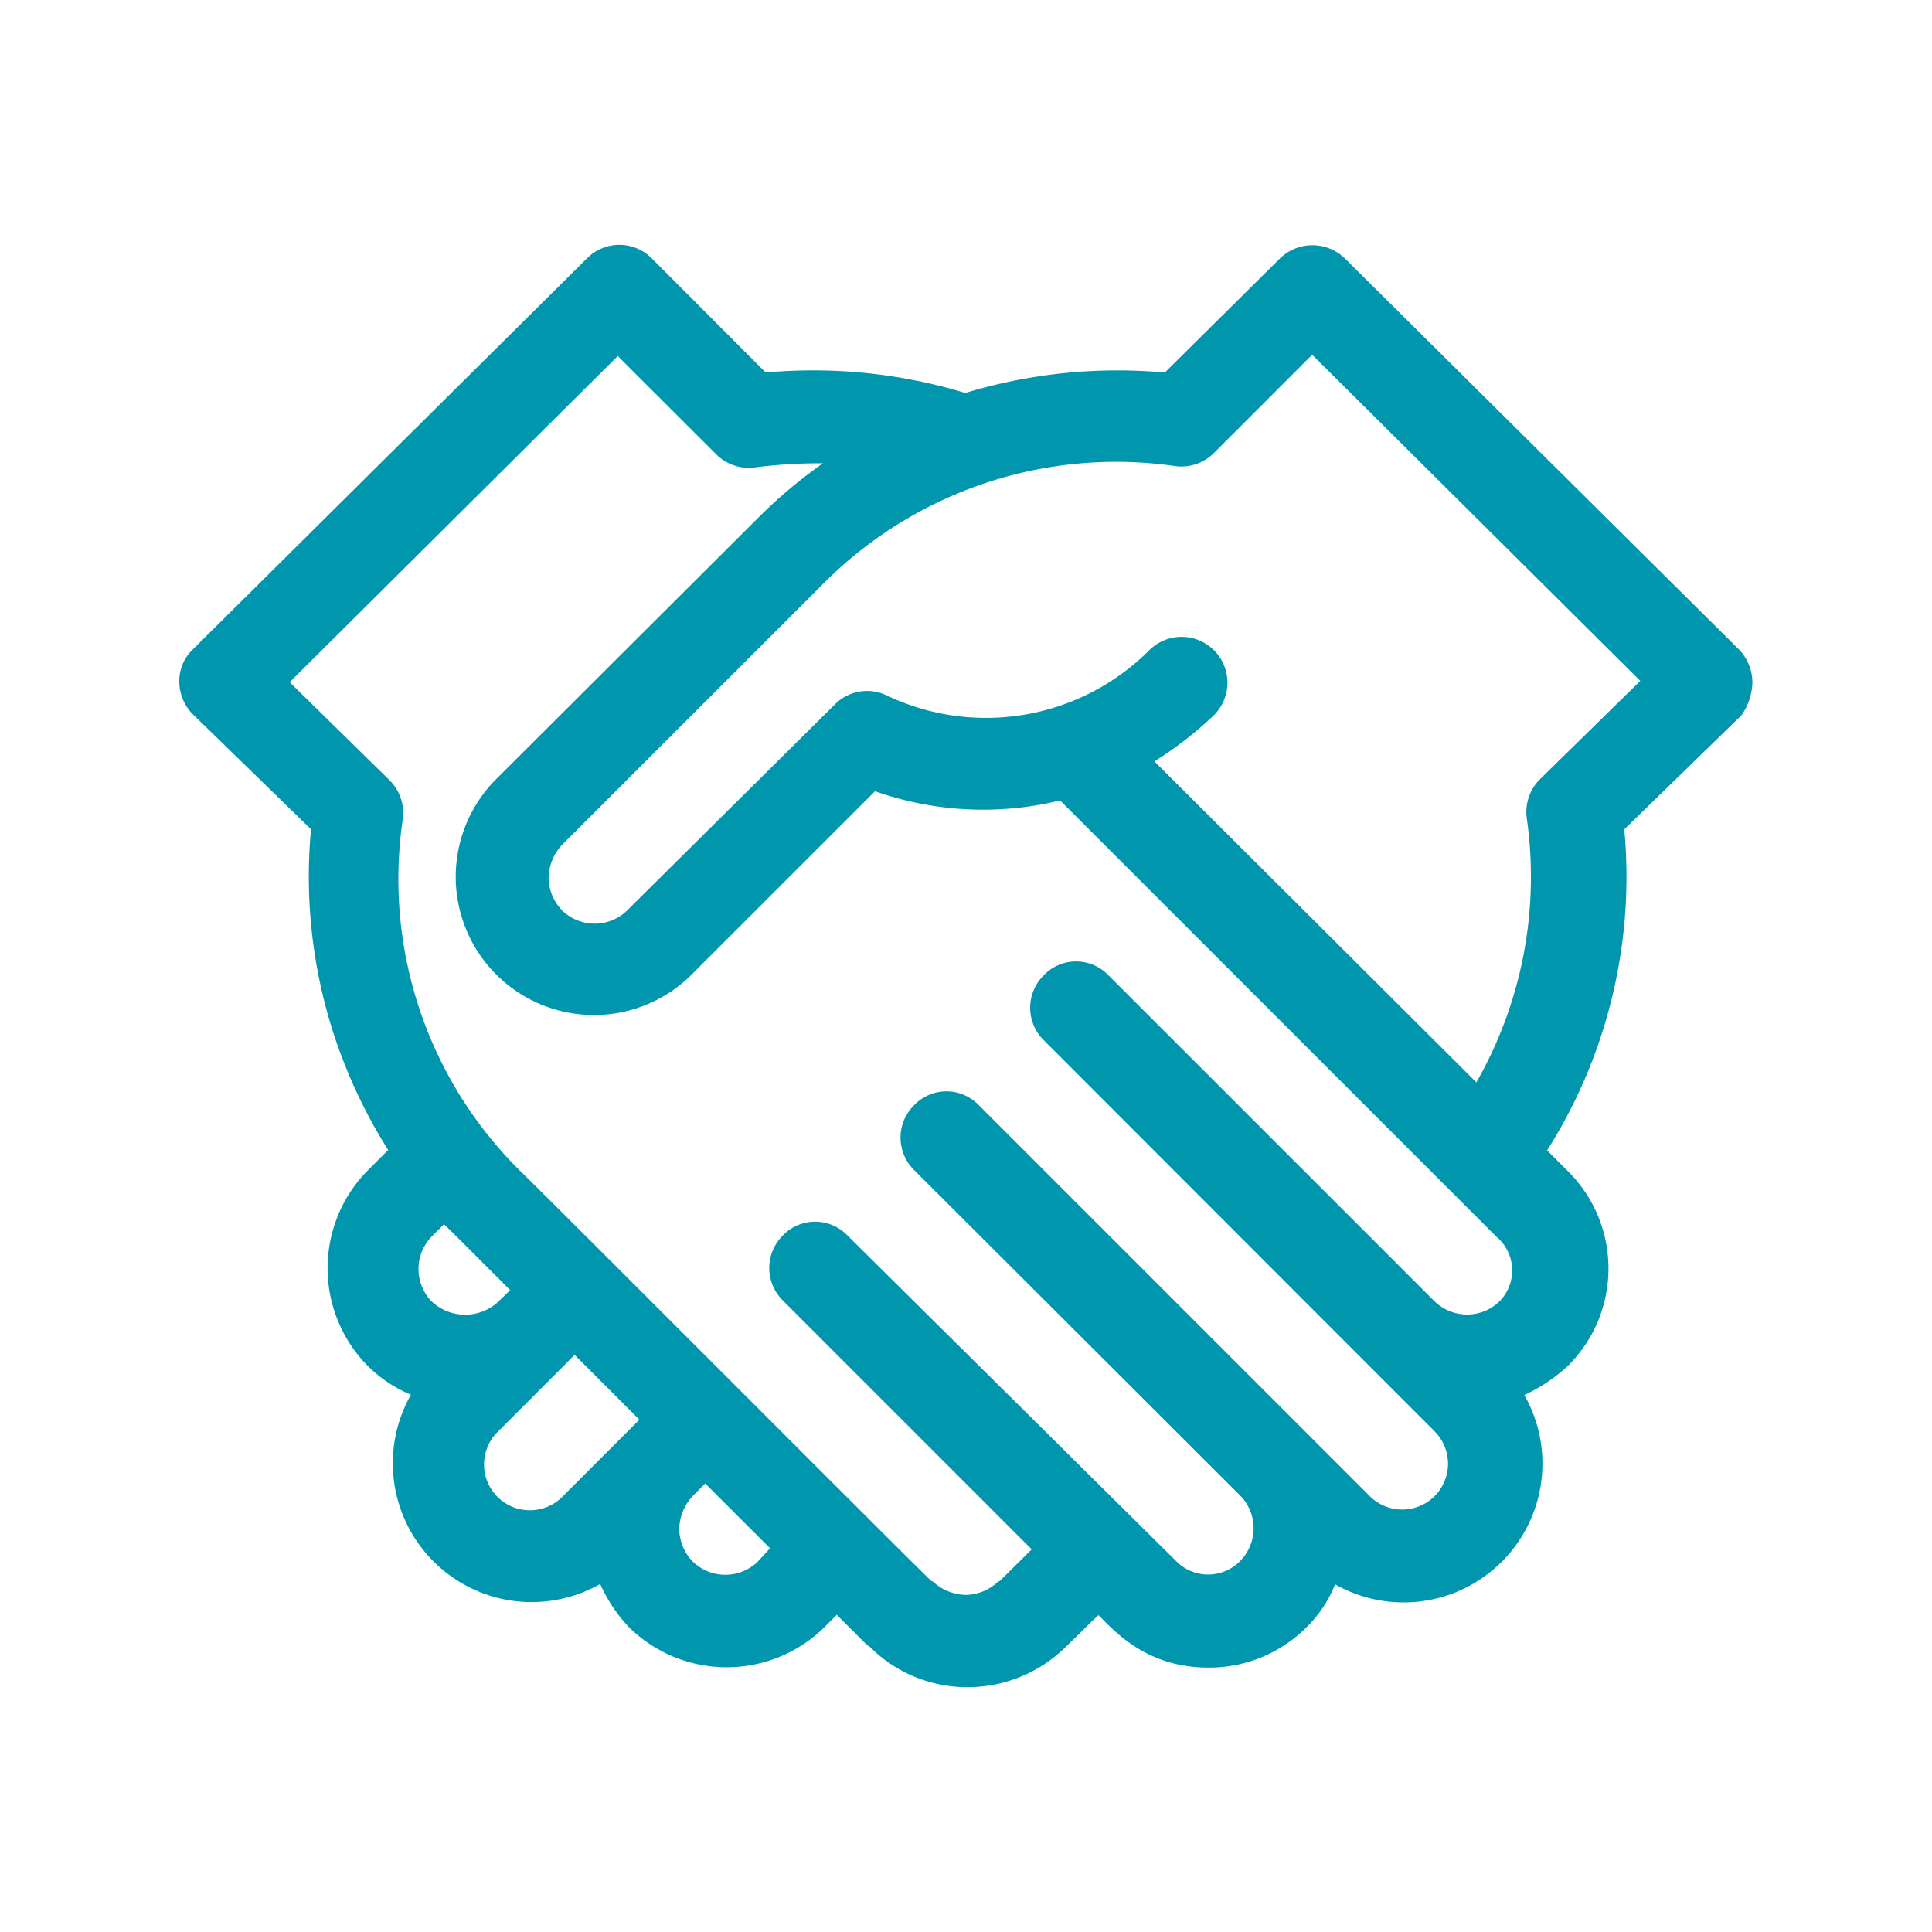
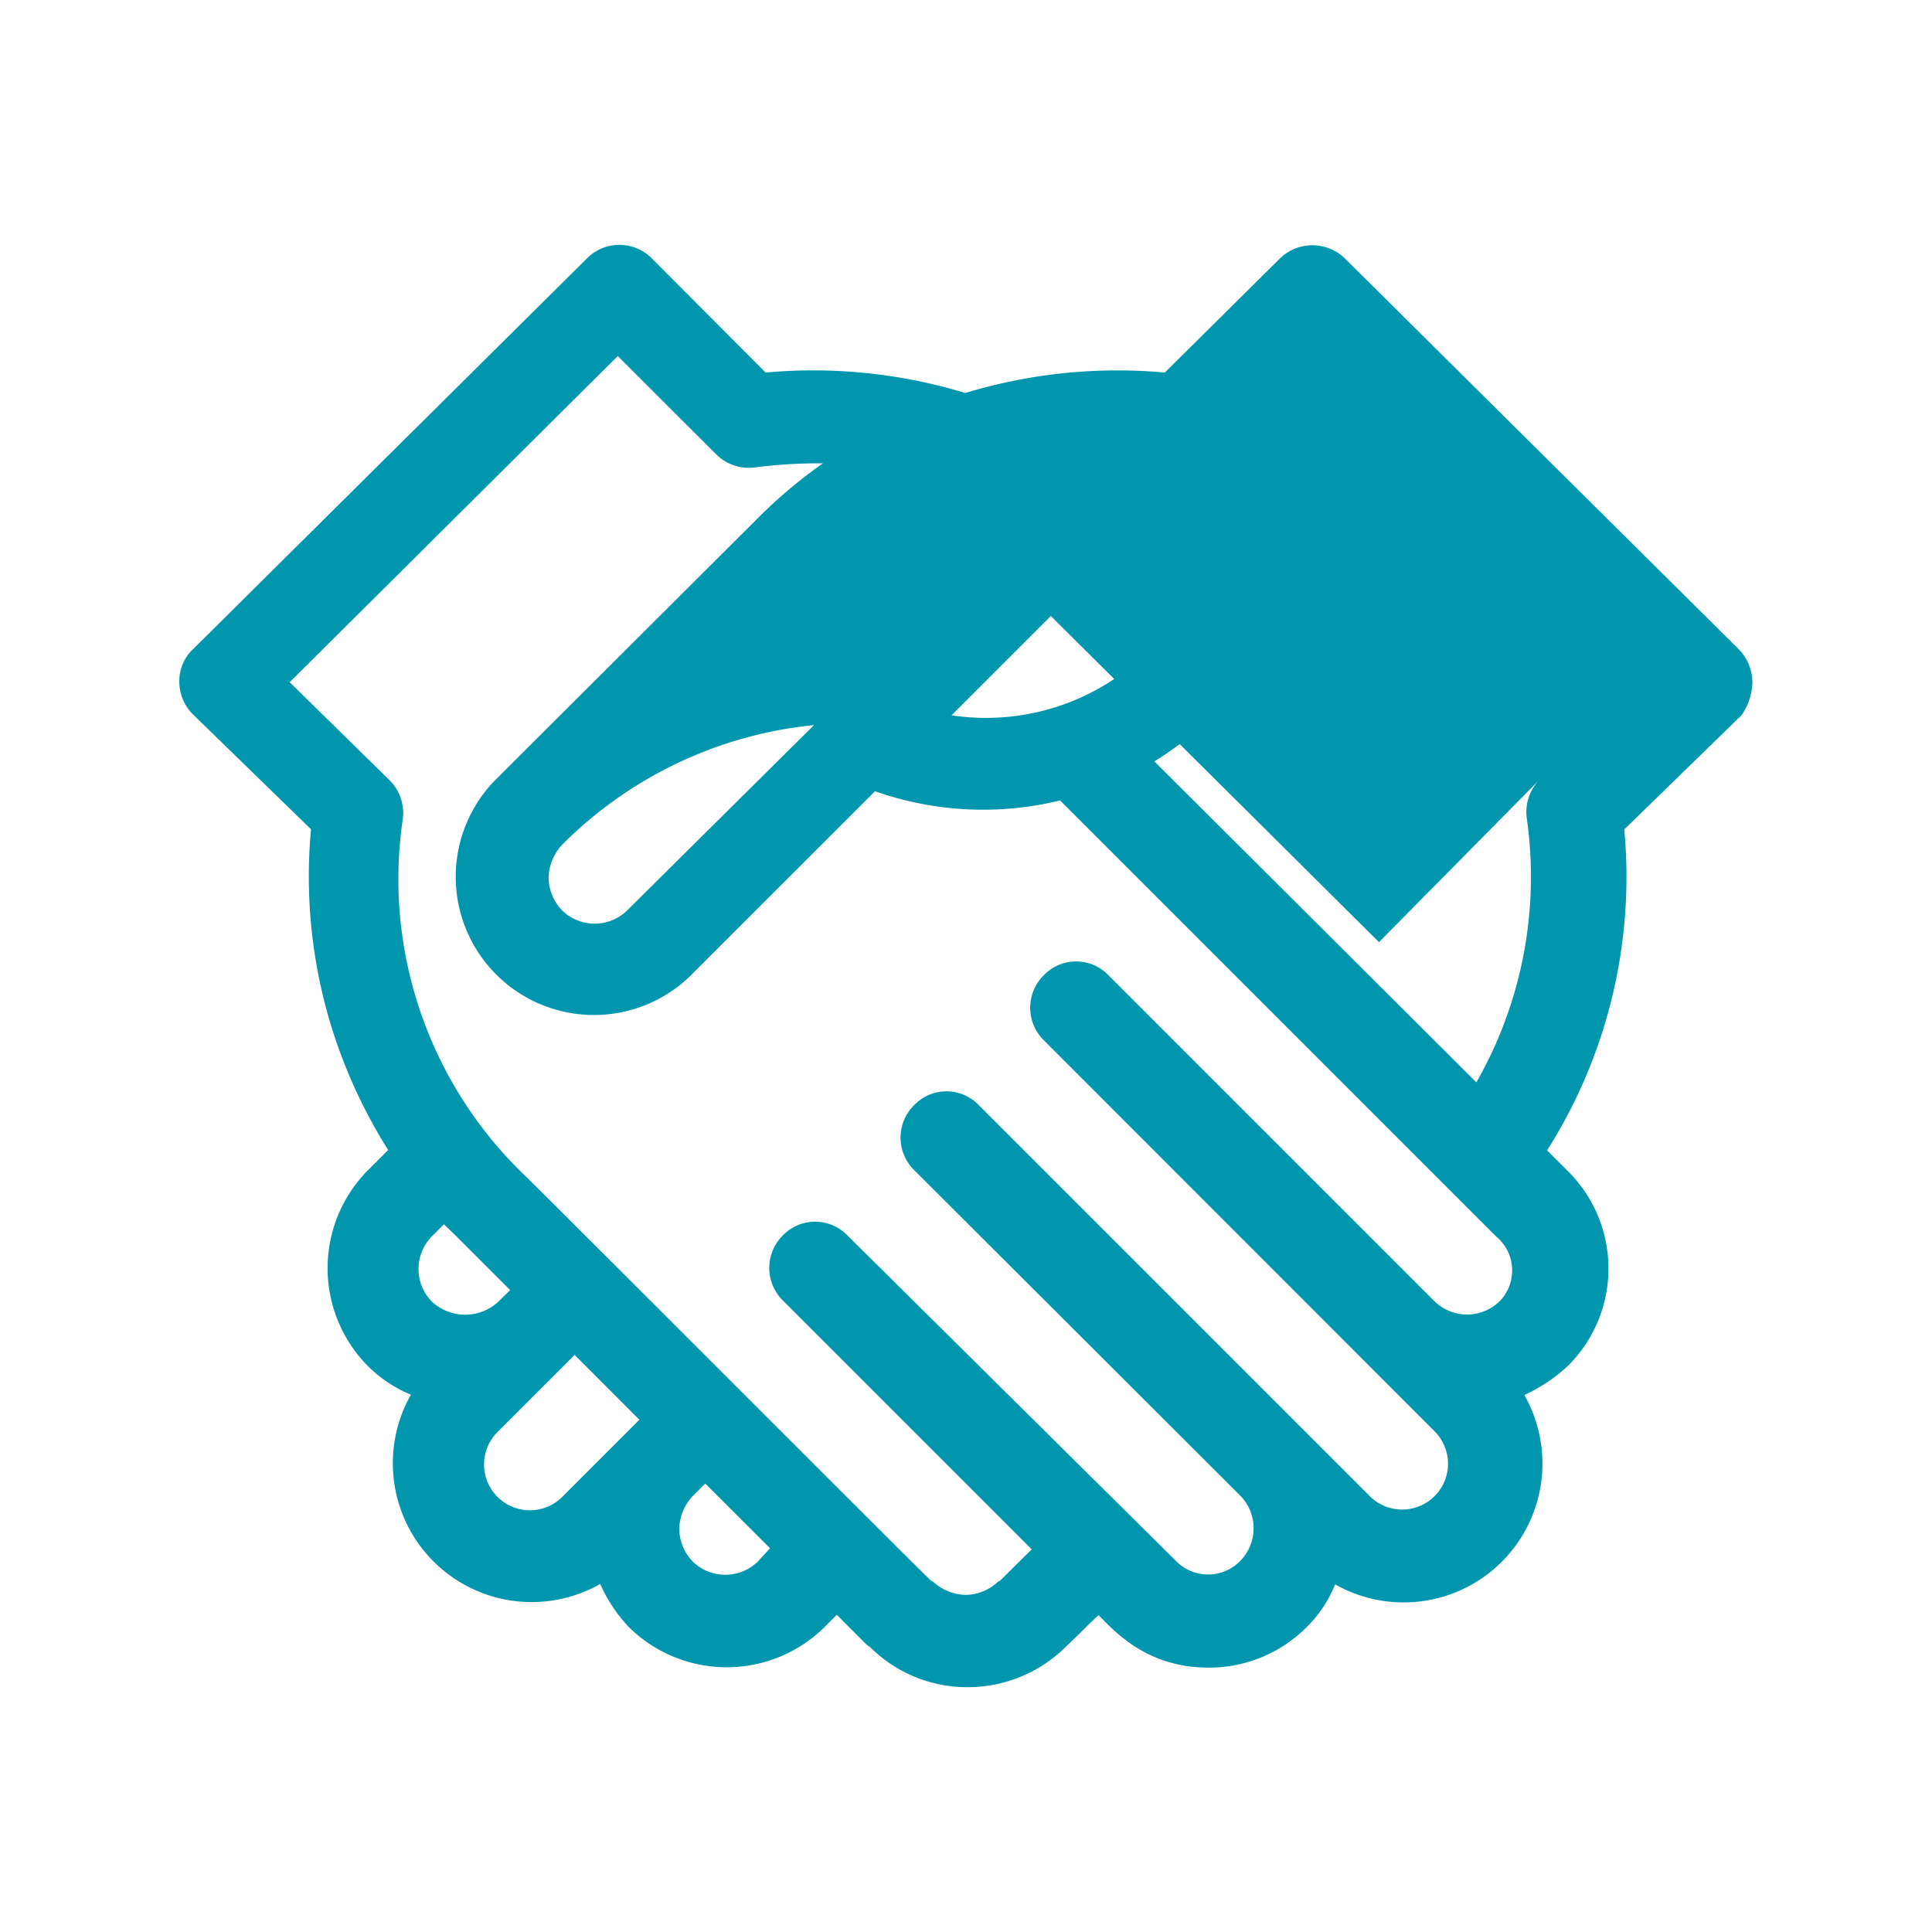
<svg xmlns="http://www.w3.org/2000/svg" data-name="Capa 1" viewBox="0 0 283.46 283.46">
-   <path d="M257.11 100.09a7 7 0 0 0-2-4.83l-57.8-57.35a6.83 6.83 0 0 0-9.51 0l-16.9 16.75a76.9 76.9 0 0 0-29.28 3 76.6 76.6 0 0 0-29.28-3L95.63 37.91a6.69 6.69 0 0 0-9.51 0L28.31 95.26a6.4 6.4 0 0 0-2 4.83 6.8 6.8 0 0 0 2.11 4.83l17.21 16.75a74.9 74.9 0 0 0 3.32 30 76.7 76.7 0 0 0 8 17.06l-3 3a20.4 20.4 0 0 0 0 28.67 19.6 19.6 0 0 0 6.34 4.23 20.37 20.37 0 0 0 27.77 27.77 22.4 22.4 0 0 0 4.22 6.34 20.43 20.43 0 0 0 28.68 0l1.81-1.82 4.08 4.08a2.6 2.6 0 0 0 .75.6 20.18 20.18 0 0 0 14.4 5.94 20.46 20.46 0 0 0 14.34-5.89c3.77-3.62 2.41-2.41 4.83-4.68 2.41 2.42 7.09 7.7 16.14 7.7a20.2 20.2 0 0 0 14.34-5.88 18.2 18.2 0 0 0 4.23-6.34 20.37 20.37 0 0 0 27.77-27.77 24.8 24.8 0 0 0 6.34-4.23 20.12 20.12 0 0 0 0-28.67l-3-3a75 75 0 0 0 11.32-47.09l17.2-16.75a8.8 8.8 0 0 0 1.6-4.85M63.33 190.94a6.83 6.83 0 0 1 0-9.51l1.81-1.81 1.86 1.81 7.85 7.85-1.85 1.81a7.17 7.17 0 0 1-9.67-.15m19.16 28.68a6.72 6.72 0 0 1-9.5-9.51l11.32-11.32 9.5 9.51Zm28.68 9.51a6.85 6.85 0 0 1-9.51 0 7 7 0 0 1-2-4.83 7.26 7.26 0 0 1 2-4.83l1.81-1.81 9.51 9.5ZM220 190.94a6.83 6.83 0 0 1-9.51 0l-47.85-47.84a6.56 6.56 0 0 0-9.51 0 6.69 6.69 0 0 0 0 9.51L210.48 210a6.72 6.72 0 0 1-9.51 9.51l-57.35-57.35a6.56 6.56 0 0 0-9.51 0 6.68 6.68 0 0 0 0 9.5L182 219.47a6.83 6.83 0 0 1 0 9.51 6.57 6.57 0 0 1-9.5 0l-48.15-47.7a6.58 6.58 0 0 0-9.51 0 6.71 6.71 0 0 0 0 9.51l36.53 36.53-4.73 4.68h-.15a7 7 0 0 1-4.83 2 7.27 7.27 0 0 1-4.83-2h-.15c-4.08-3.92-56-56-60.37-60.21a60.22 60.22 0 0 1-17.21-51.63 6.79 6.79 0 0 0-2-5.74l-14.6-14.33 48.14-47.85L105 66.58a6.75 6.75 0 0 0 5.74 2 74 74 0 0 1 10-.6 72 72 0 0 0-9.81 8.3l-38.4 38.3a20.28 20.28 0 0 0 28.68 28.67l27.17-27.16a47.73 47.73 0 0 0 27.16 1.35l64 64a6.46 6.46 0 0 1 .46 9.5m6-76.67a6.79 6.79 0 0 0-2 5.74 60.8 60.8 0 0 1-7.39 38.79l-47.24-47.09a54.7 54.7 0 0 0 8.75-6.79 6.72 6.72 0 1 0-9.51-9.51 33.86 33.86 0 0 1-38.48 6.64 6.65 6.65 0 0 0-7.7 1.36L92 133.59a6.83 6.83 0 0 1-9.51 0 7 7 0 0 1-2-4.83 7.3 7.3 0 0 1 2-4.83l38.34-38.33a60.54 60.54 0 0 1 51.62-17.21 6.74 6.74 0 0 0 5.73-2l14.34-14.34 48.14 47.85Z" style="fill:#0097ae" />
+   <path d="M257.11 100.09a7 7 0 0 0-2-4.83l-57.8-57.35a6.83 6.83 0 0 0-9.51 0l-16.9 16.75a76.9 76.9 0 0 0-29.28 3 76.6 76.6 0 0 0-29.28-3L95.63 37.91a6.69 6.69 0 0 0-9.51 0L28.31 95.26a6.4 6.4 0 0 0-2 4.83 6.8 6.8 0 0 0 2.11 4.83l17.21 16.75a74.9 74.9 0 0 0 3.32 30 76.7 76.7 0 0 0 8 17.06l-3 3a20.4 20.4 0 0 0 0 28.67 19.6 19.6 0 0 0 6.34 4.23 20.37 20.37 0 0 0 27.77 27.77 22.4 22.4 0 0 0 4.22 6.34 20.43 20.43 0 0 0 28.68 0l1.81-1.82 4.08 4.08a2.6 2.6 0 0 0 .75.6 20.18 20.18 0 0 0 14.4 5.94 20.46 20.46 0 0 0 14.34-5.89c3.77-3.62 2.41-2.41 4.83-4.68 2.41 2.42 7.09 7.7 16.14 7.7a20.2 20.2 0 0 0 14.34-5.88 18.2 18.2 0 0 0 4.23-6.34 20.37 20.37 0 0 0 27.77-27.77 24.8 24.8 0 0 0 6.34-4.23 20.12 20.12 0 0 0 0-28.67l-3-3a75 75 0 0 0 11.32-47.09l17.2-16.75a8.8 8.8 0 0 0 1.6-4.85M63.33 190.94a6.83 6.83 0 0 1 0-9.51l1.81-1.81 1.86 1.81 7.85 7.85-1.85 1.81a7.17 7.17 0 0 1-9.67-.15m19.16 28.68a6.72 6.72 0 0 1-9.5-9.51l11.32-11.32 9.5 9.51Zm28.68 9.51a6.85 6.85 0 0 1-9.51 0 7 7 0 0 1-2-4.83 7.26 7.26 0 0 1 2-4.83l1.81-1.81 9.51 9.5ZM220 190.94a6.83 6.83 0 0 1-9.51 0l-47.85-47.84a6.56 6.56 0 0 0-9.51 0 6.69 6.69 0 0 0 0 9.51L210.48 210a6.72 6.72 0 0 1-9.51 9.51l-57.35-57.35a6.56 6.56 0 0 0-9.51 0 6.68 6.68 0 0 0 0 9.5L182 219.47a6.83 6.83 0 0 1 0 9.51 6.57 6.57 0 0 1-9.5 0l-48.15-47.7a6.58 6.58 0 0 0-9.51 0 6.71 6.71 0 0 0 0 9.51l36.53 36.53-4.73 4.68h-.15a7 7 0 0 1-4.83 2 7.27 7.27 0 0 1-4.83-2h-.15c-4.08-3.92-56-56-60.37-60.21a60.22 60.22 0 0 1-17.21-51.63 6.79 6.79 0 0 0-2-5.74l-14.6-14.33 48.14-47.85L105 66.58a6.75 6.75 0 0 0 5.74 2 74 74 0 0 1 10-.6 72 72 0 0 0-9.81 8.3l-38.4 38.3a20.28 20.28 0 0 0 28.68 28.67l27.17-27.16a47.73 47.73 0 0 0 27.16 1.35l64 64a6.46 6.46 0 0 1 .46 9.5m6-76.67a6.79 6.79 0 0 0-2 5.74 60.8 60.8 0 0 1-7.39 38.79l-47.24-47.09a54.7 54.7 0 0 0 8.75-6.79 6.72 6.72 0 1 0-9.51-9.51 33.86 33.86 0 0 1-38.48 6.64 6.65 6.65 0 0 0-7.7 1.36L92 133.59a6.83 6.83 0 0 1-9.51 0 7 7 0 0 1-2-4.83 7.3 7.3 0 0 1 2-4.83a60.54 60.54 0 0 1 51.62-17.21 6.74 6.74 0 0 0 5.73-2l14.34-14.34 48.14 47.85Z" style="fill:#0097ae" />
</svg>